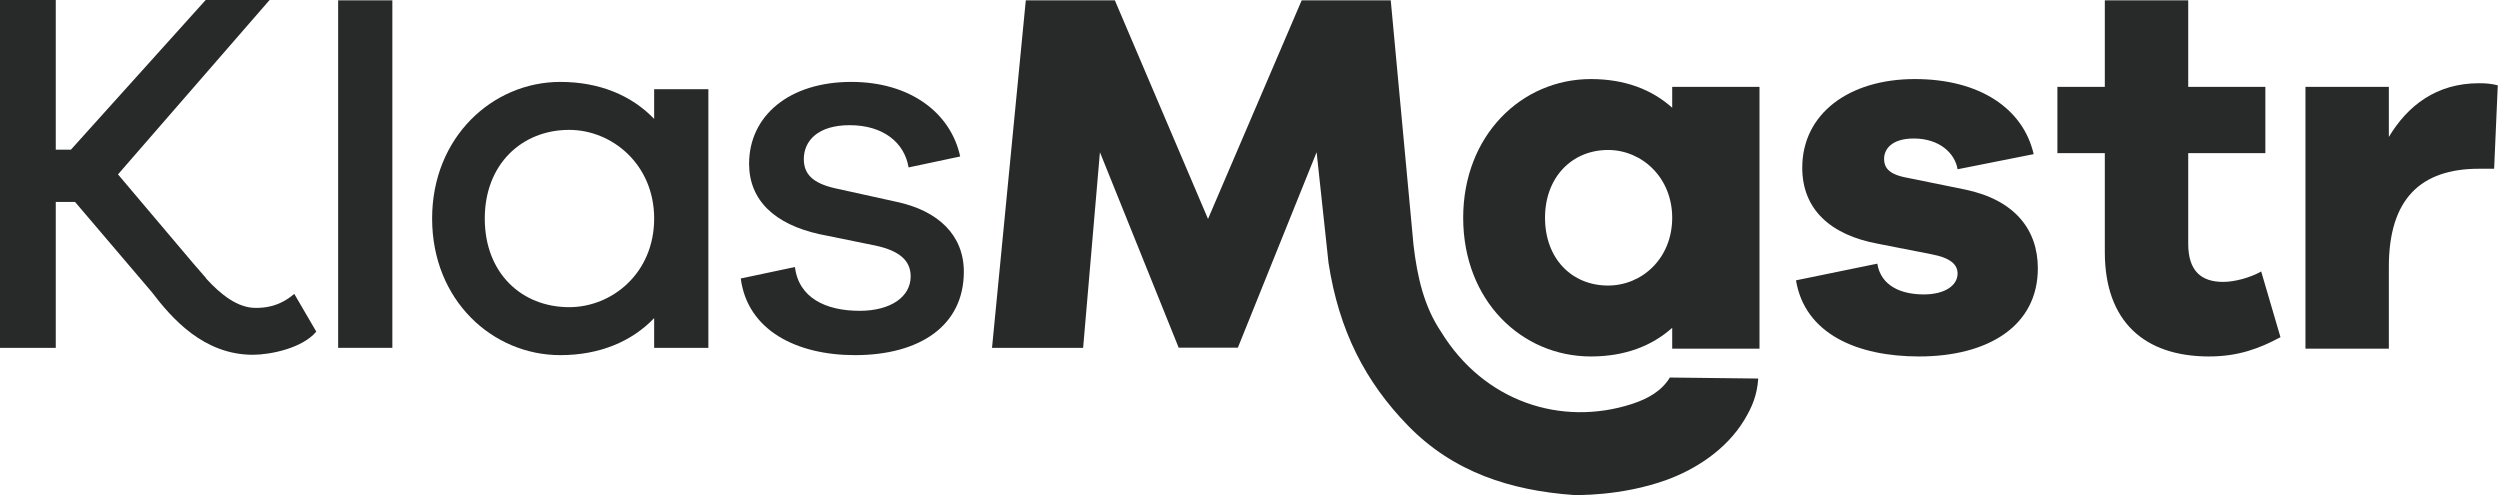
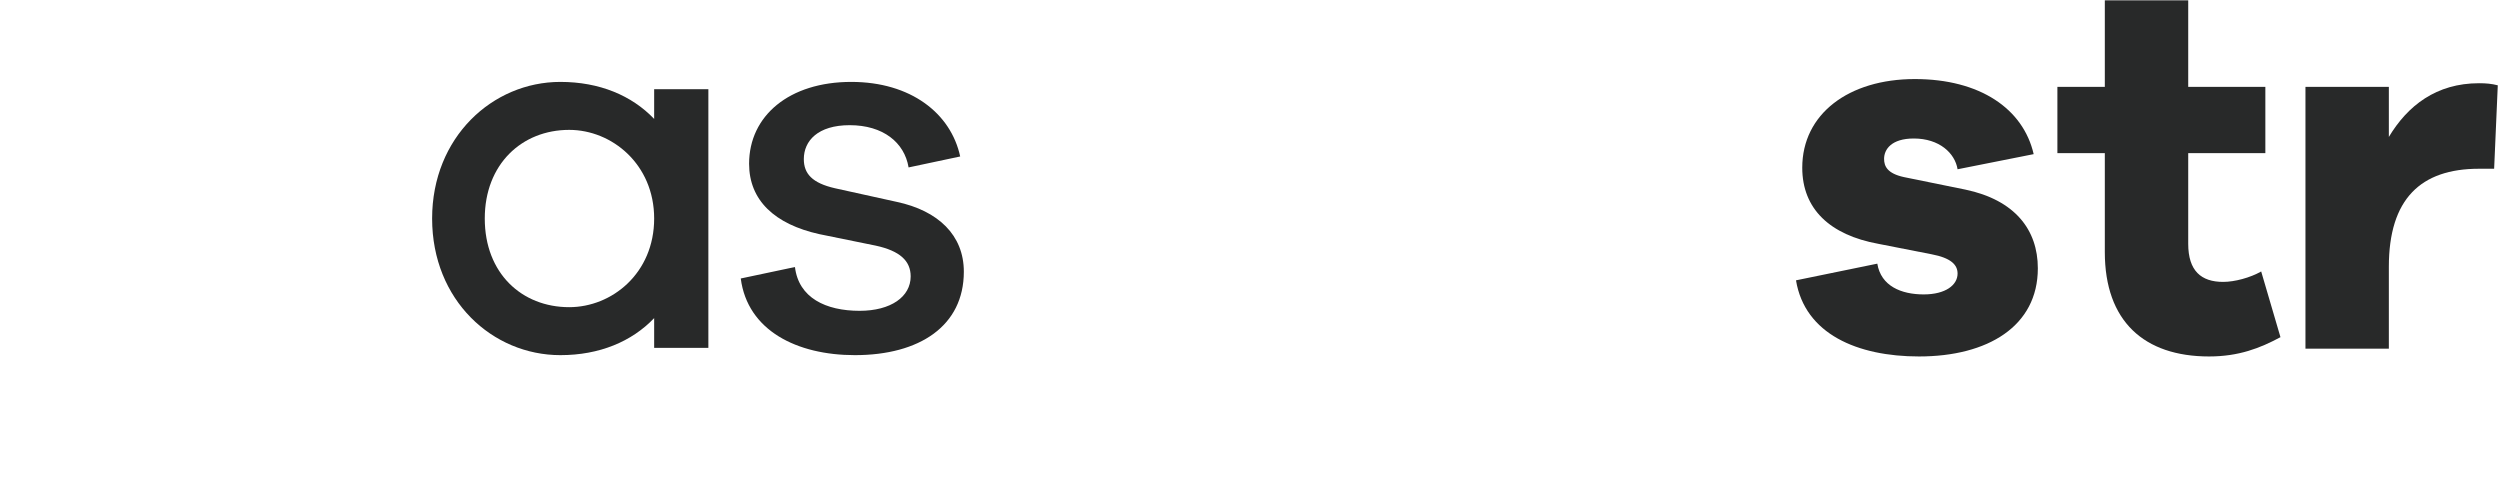
<svg xmlns="http://www.w3.org/2000/svg" width="303" height="60" viewBox="0 0 303 60" fill="none">
-   <path fill-rule="evenodd" clip-rule="evenodd" d="M202.386 45.757C201.383 47.41 199.688 48.341 197.836 48.946C197.817 48.953 197.797 48.959 197.777 48.965C189.236 51.726 179.857 48.708 174.644 40.193C172.6 37.153 171.777 33.599 171.319 29.708L168.558 0.037H157.766L146.411 26.534L135.12 0.037H124.327L120.233 42.161H131.275L133.311 18.448L142.855 42.136H150.03L159.574 18.448L161.018 31.869C162.287 40.09 165.477 46.281 170.676 51.615C176.146 57.228 183.098 59.447 190.728 59.995C190.728 59.995 196.443 60.195 202.041 58.145C205.441 56.901 209.19 54.549 211.396 50.922C212.405 49.262 212.957 47.841 213.097 45.904L213.099 45.879L202.386 45.757Z" fill="#282929" />
-   <path fill-rule="evenodd" clip-rule="evenodd" d="M40.983 42.158H47.553V0.041H40.983V42.158Z" fill="#282929" />
  <path fill-rule="evenodd" clip-rule="evenodd" d="M79.284 26.485C79.284 19.913 74.167 15.741 68.987 15.741C63.238 15.741 58.754 19.913 58.754 26.485C58.754 33.121 63.238 37.229 68.987 37.229C74.167 37.229 79.284 33.121 79.284 26.485ZM85.854 42.158H79.284V38.556C76.568 41.4 72.651 43.043 67.913 43.043C59.701 43.043 52.373 36.407 52.373 26.485C52.373 16.626 59.701 9.927 67.913 9.927C72.651 9.927 76.568 11.57 79.284 14.414V10.812H85.854V42.158Z" fill="#282929" />
  <path fill-rule="evenodd" clip-rule="evenodd" d="M96.349 32.363C96.792 36.091 100.077 37.671 104.183 37.671C107.973 37.671 110.373 35.965 110.373 33.5C110.373 31.604 109.047 30.403 106.141 29.771L99.319 28.381C93.886 27.18 90.79 24.273 90.79 19.849C90.79 14.035 95.654 9.927 103.172 9.927C110.373 9.927 115.238 13.719 116.375 18.965L110.121 20.292C109.615 17.258 107.026 15.172 102.982 15.172C99.129 15.172 97.423 17.068 97.423 19.28C97.423 21.05 98.434 22.188 101.214 22.819L108.668 24.463C113.721 25.537 116.817 28.507 116.817 32.931C116.817 39.504 111.447 43.043 103.614 43.043C96.602 43.043 90.601 40.073 89.78 33.753L96.349 32.363Z" fill="#282929" />
-   <path fill-rule="evenodd" clip-rule="evenodd" d="M9.097 24.478H6.759V42.158H0V0H6.759V18.143H8.591L24.929 0H32.675L14.301 21.136L23.346 31.832C23.346 31.832 23.418 31.912 23.451 31.953L24.976 33.712L24.96 33.735C26.79 35.737 28.819 37.316 30.967 37.316C31.944 37.316 33.762 37.251 35.665 35.618L38.332 40.19C36.653 42.215 32.736 42.999 30.653 42.999C24.698 42.999 20.85 38.624 18.399 35.402L9.097 24.478Z" fill="#282929" />
-   <path fill-rule="evenodd" clip-rule="evenodd" d="M202.671 26.393C202.671 21.526 199.007 18.177 194.901 18.177C190.479 18.177 187.257 21.526 187.257 26.393C187.257 31.322 190.479 34.608 194.901 34.608C199.007 34.608 202.671 31.322 202.671 26.393ZM213.252 42.255H202.671V39.728C200.207 41.939 196.922 43.203 192.816 43.203C184.415 43.203 177.339 36.441 177.339 26.393C177.339 16.407 184.415 9.582 192.816 9.582C196.922 9.582 200.207 10.846 202.671 13.058V10.529H213.252V42.255Z" fill="#282929" />
  <path fill-rule="evenodd" clip-rule="evenodd" d="M227.53 31.954C227.972 34.672 230.436 35.683 233.152 35.683C235.805 35.683 237.258 34.545 237.258 33.155C237.258 32.08 236.437 31.259 234.1 30.816L227.656 29.552C221.781 28.478 218.433 25.318 218.433 20.325C218.433 13.816 224.055 9.582 232.078 9.582C239.974 9.582 245.217 13.184 246.481 18.682L237.258 20.515C236.942 18.556 235.047 16.786 231.952 16.786C229.236 16.786 228.351 18.113 228.351 19.251C228.351 20.136 228.73 21.021 230.752 21.463L238.206 22.98C244.207 24.244 246.986 27.846 246.986 32.523C246.986 39.538 240.922 43.203 232.583 43.203C225.129 43.203 218.749 40.486 217.675 33.976L227.53 31.954Z" fill="#282929" />
  <path fill-rule="evenodd" clip-rule="evenodd" d="M276.393 40.865C273.93 42.192 271.34 43.203 267.739 43.203C259.842 43.203 255.104 38.906 255.104 30.564V18.556H249.356V10.529H255.104V0.037H265.212V10.529H274.561V18.556H265.212V29.552C265.212 32.839 266.791 34.166 269.444 34.166C270.834 34.166 272.729 33.66 274.056 32.902L276.393 40.865Z" fill="#282929" />
  <path fill-rule="evenodd" clip-rule="evenodd" d="M302.731 10.34L302.29 20.452H300.458C293.382 20.452 289.529 24.117 289.529 32.334V42.255H279.422V10.529H289.529V16.597C291.805 12.805 295.278 10.087 300.458 10.087C301.344 10.087 301.973 10.15 302.731 10.34Z" fill="#282929" />
</svg>